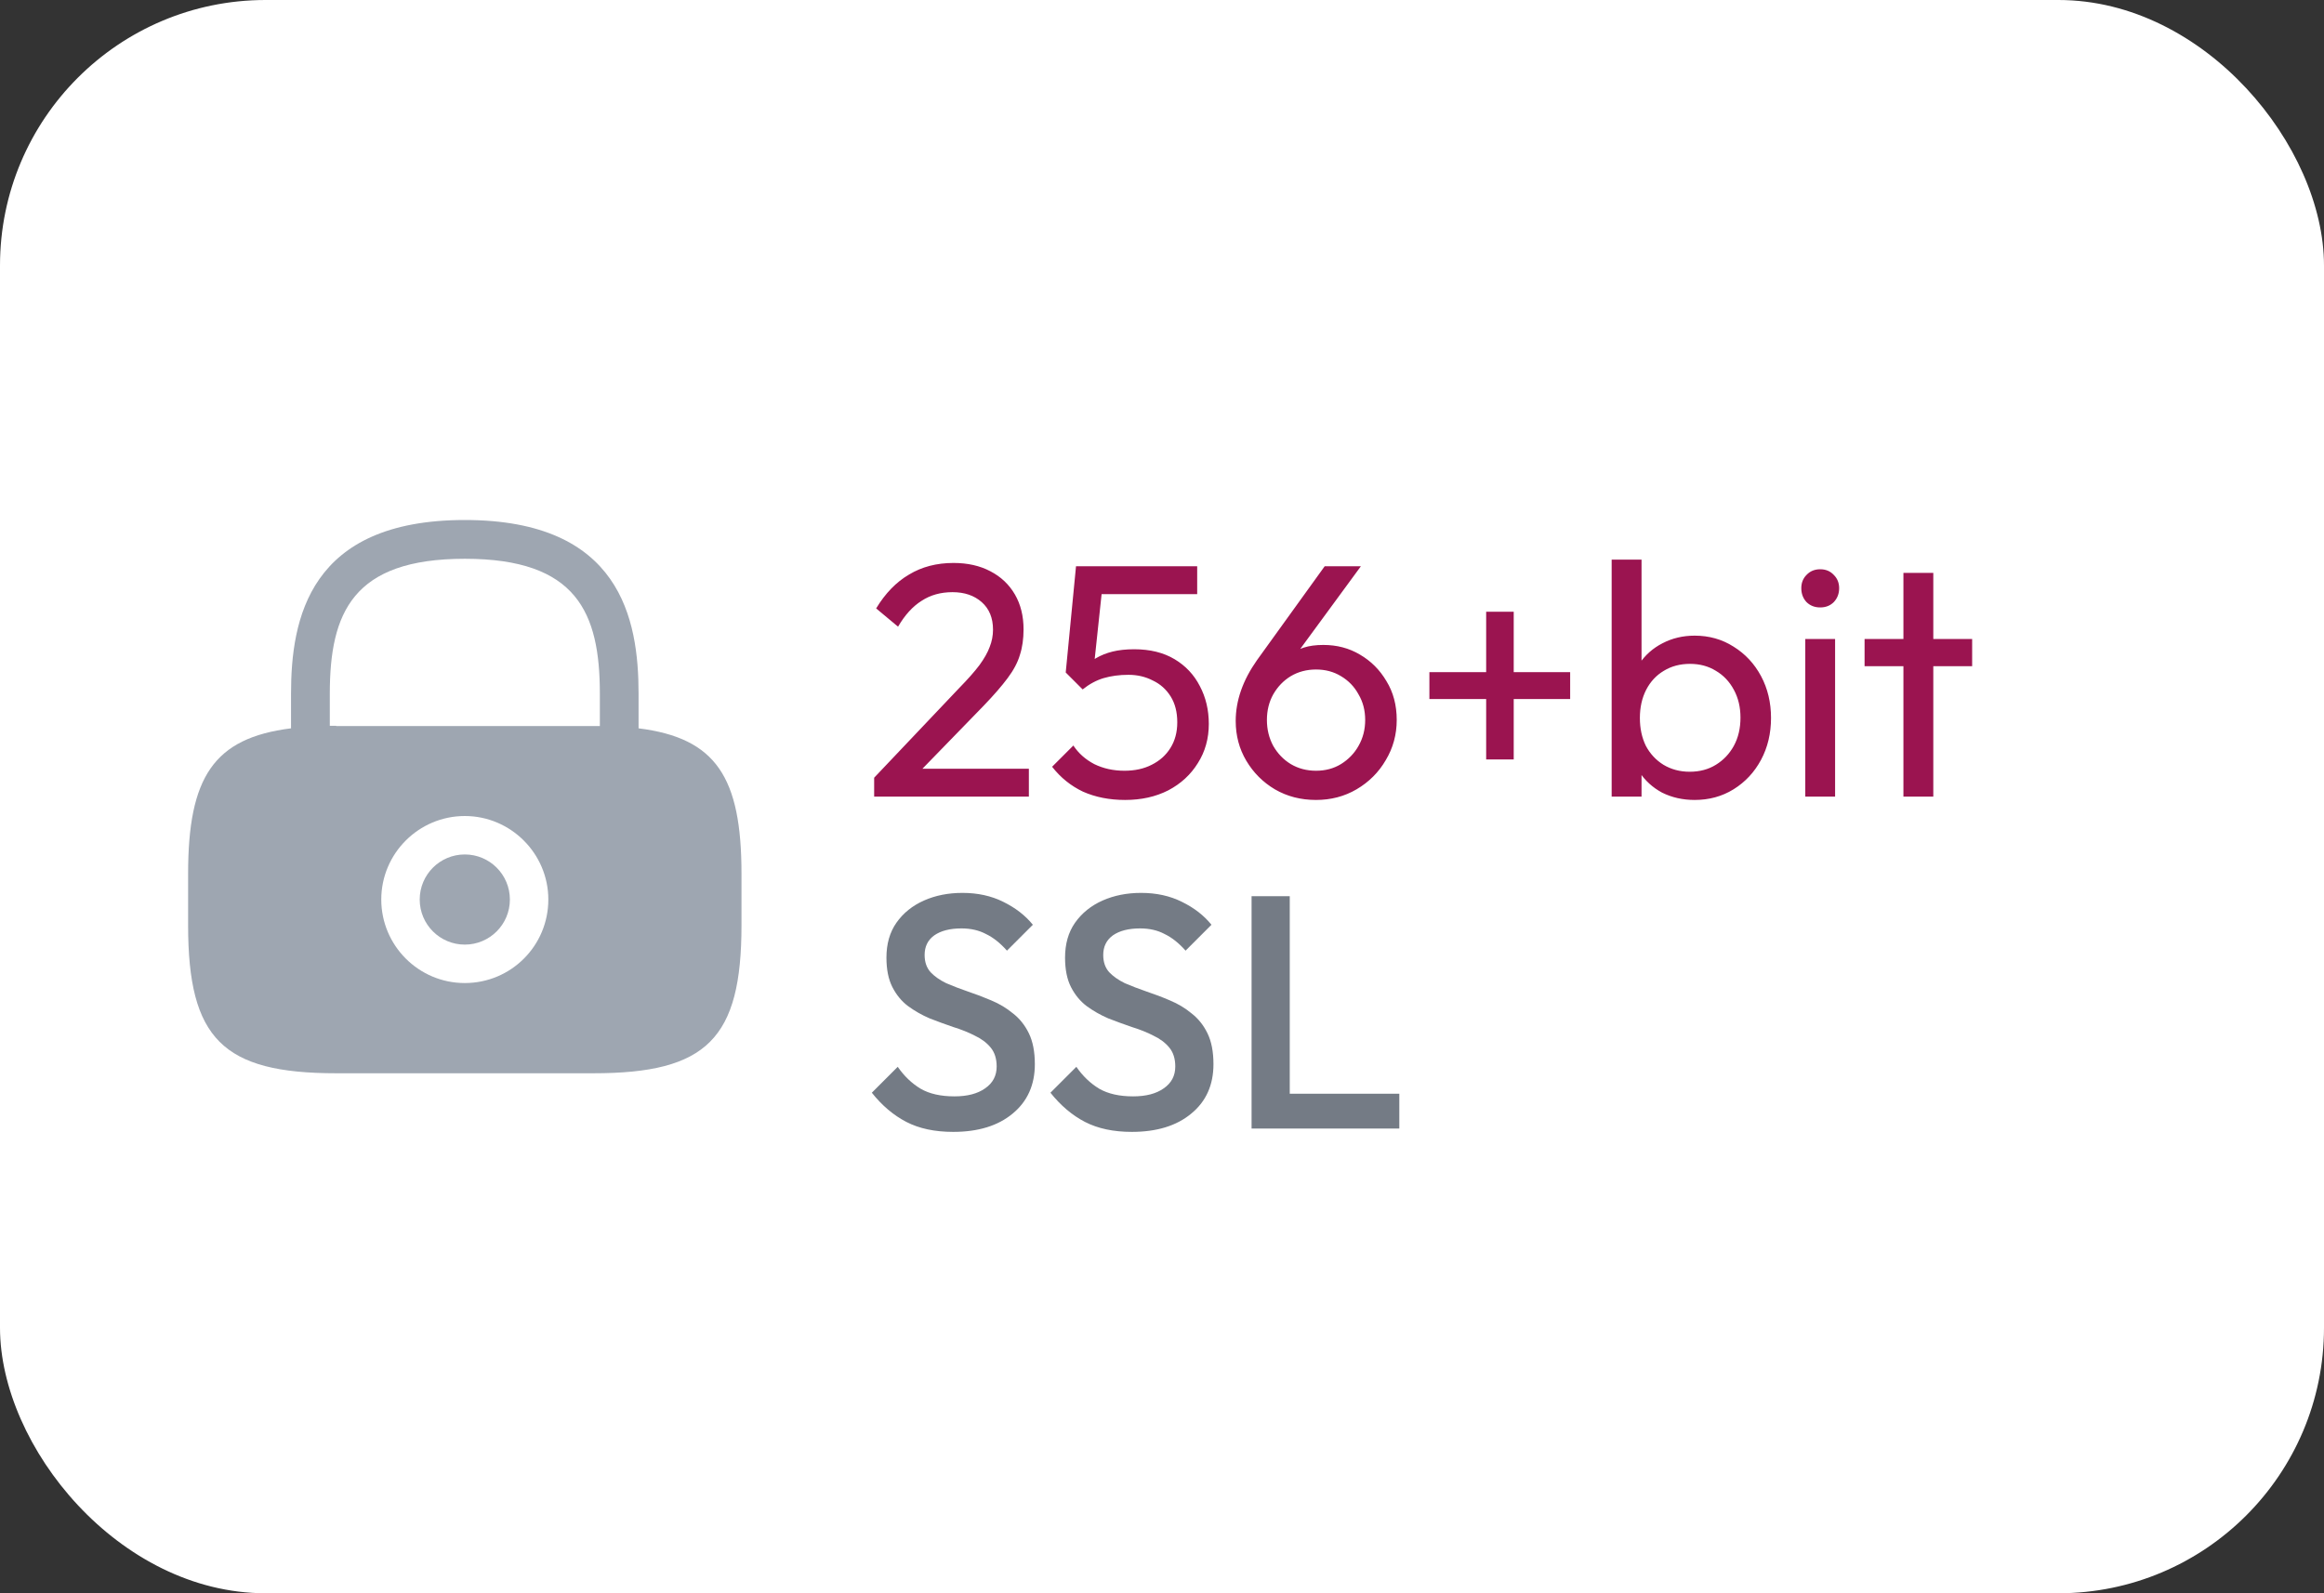
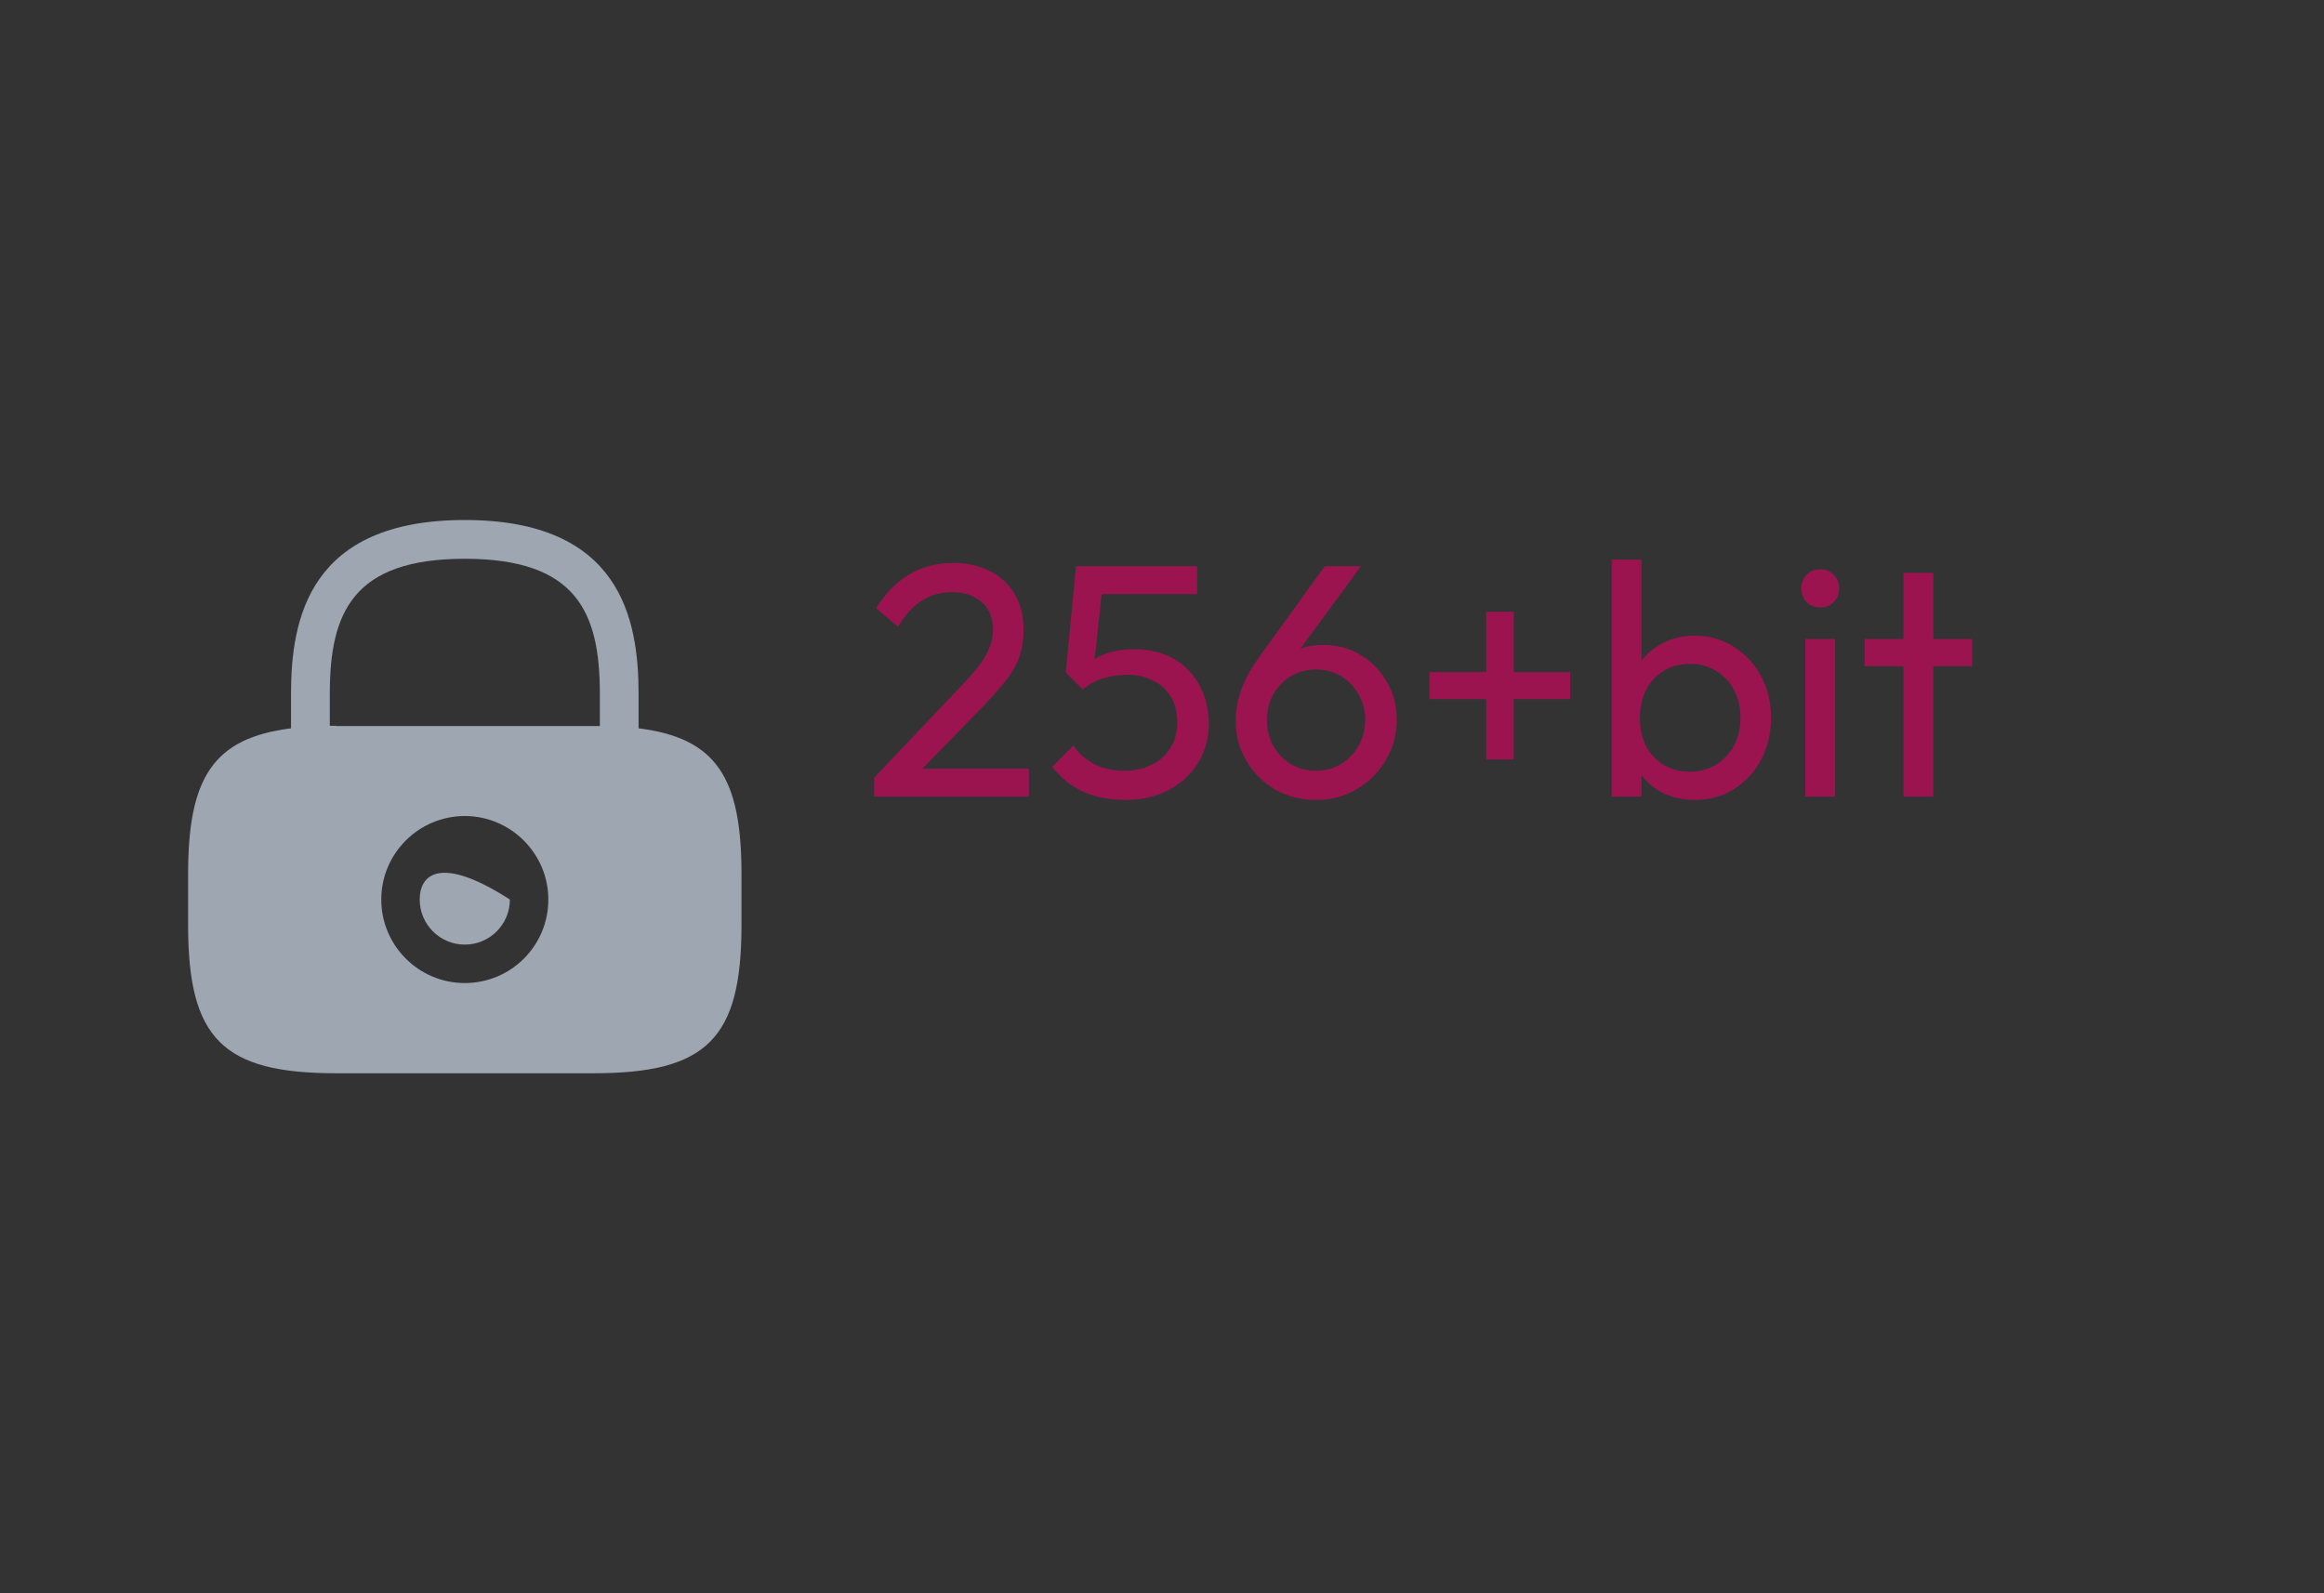
<svg xmlns="http://www.w3.org/2000/svg" width="35" height="24" viewBox="0 0 35 24" fill="none">
  <rect x="0" y="0" width="35" height="24" fill="#333333" stroke="none" />
-   <rect width="35" height="24" rx="4" fill="white" />
  <path d="M13.165 11.715L14.445 10.365C14.575 10.232 14.677 10.117 14.75 10.02C14.823 9.92 14.875 9.828 14.905 9.745C14.938 9.662 14.955 9.575 14.955 9.485C14.955 9.308 14.898 9.17 14.785 9.07C14.672 8.97 14.525 8.92 14.345 8.92C14.168 8.92 14.013 8.963 13.88 9.05C13.747 9.133 13.628 9.263 13.525 9.44L13.195 9.165C13.332 8.938 13.497 8.768 13.69 8.655C13.883 8.538 14.107 8.48 14.36 8.48C14.573 8.48 14.758 8.522 14.915 8.605C15.075 8.688 15.198 8.805 15.285 8.955C15.372 9.105 15.415 9.28 15.415 9.48C15.415 9.623 15.397 9.752 15.36 9.865C15.327 9.978 15.265 10.095 15.175 10.215C15.088 10.332 14.967 10.472 14.81 10.635L13.775 11.7L13.165 11.715ZM13.165 12V11.715L13.565 11.58H15.495V12H13.165ZM16.945 12.05C16.708 12.05 16.497 12.008 16.31 11.925C16.127 11.838 15.972 11.713 15.845 11.55L16.165 11.23C16.242 11.347 16.347 11.44 16.48 11.51C16.617 11.577 16.768 11.61 16.935 11.61C17.092 11.61 17.228 11.58 17.345 11.52C17.465 11.46 17.558 11.377 17.625 11.27C17.695 11.16 17.73 11.03 17.73 10.88C17.73 10.727 17.697 10.597 17.63 10.49C17.563 10.383 17.473 10.303 17.36 10.25C17.25 10.193 17.128 10.165 16.995 10.165C16.858 10.165 16.733 10.182 16.62 10.215C16.51 10.248 16.405 10.305 16.305 10.385L16.31 10.085C16.367 10.015 16.432 9.958 16.505 9.915C16.578 9.872 16.662 9.838 16.755 9.815C16.848 9.792 16.957 9.78 17.08 9.78C17.32 9.78 17.523 9.83 17.69 9.93C17.857 10.03 17.983 10.165 18.07 10.335C18.16 10.505 18.205 10.695 18.205 10.905C18.205 11.125 18.15 11.322 18.04 11.495C17.933 11.668 17.785 11.805 17.595 11.905C17.405 12.002 17.188 12.05 16.945 12.05ZM16.305 10.385L16.05 10.13L16.205 8.53H16.635L16.46 10.175L16.305 10.385ZM16.3 8.95L16.205 8.53H18.03V8.95H16.3ZM19.82 12.05C19.59 12.05 19.384 11.997 19.2 11.89C19.02 11.783 18.877 11.64 18.77 11.46C18.663 11.28 18.61 11.08 18.61 10.86C18.61 10.553 18.717 10.248 18.93 9.945L19.95 8.53H20.495L19.45 9.955L19.28 10.045C19.32 9.975 19.369 9.917 19.425 9.87C19.482 9.82 19.552 9.782 19.635 9.755C19.718 9.728 19.817 9.715 19.93 9.715C20.134 9.715 20.317 9.763 20.48 9.86C20.647 9.957 20.78 10.09 20.88 10.26C20.983 10.427 21.035 10.622 21.035 10.845C21.035 11.065 20.98 11.267 20.87 11.45C20.764 11.633 20.617 11.78 20.43 11.89C20.247 11.997 20.044 12.05 19.82 12.05ZM19.82 11.61C19.96 11.61 20.085 11.577 20.195 11.51C20.308 11.44 20.397 11.348 20.46 11.235C20.527 11.118 20.56 10.988 20.56 10.845C20.56 10.702 20.527 10.573 20.46 10.46C20.397 10.343 20.308 10.252 20.195 10.185C20.085 10.118 19.96 10.085 19.82 10.085C19.68 10.085 19.553 10.118 19.44 10.185C19.33 10.252 19.242 10.343 19.175 10.46C19.112 10.573 19.08 10.702 19.08 10.845C19.08 10.988 19.112 11.118 19.175 11.235C19.242 11.352 19.33 11.443 19.44 11.51C19.553 11.577 19.68 11.61 19.82 11.61ZM21.527 10.53V10.125H23.647V10.53H21.527ZM22.382 9.215H22.797V11.44H22.382V9.215ZM25.522 12.05C25.342 12.05 25.179 12.013 25.032 11.94C24.889 11.863 24.774 11.758 24.687 11.625C24.601 11.492 24.552 11.34 24.542 11.17V10.455C24.552 10.282 24.601 10.13 24.687 10C24.777 9.867 24.894 9.763 25.037 9.69C25.184 9.613 25.346 9.575 25.522 9.575C25.739 9.575 25.934 9.63 26.107 9.74C26.284 9.85 26.422 9.998 26.522 10.185C26.622 10.372 26.672 10.582 26.672 10.815C26.672 11.048 26.622 11.258 26.522 11.445C26.422 11.632 26.284 11.78 26.107 11.89C25.934 11.997 25.739 12.05 25.522 12.05ZM25.447 11.625C25.597 11.625 25.729 11.59 25.842 11.52C25.956 11.45 26.046 11.355 26.112 11.235C26.179 11.112 26.212 10.97 26.212 10.81C26.212 10.653 26.179 10.513 26.112 10.39C26.046 10.267 25.956 10.172 25.842 10.105C25.729 10.035 25.599 10 25.452 10C25.302 10 25.171 10.035 25.057 10.105C24.944 10.172 24.856 10.267 24.792 10.39C24.729 10.513 24.697 10.655 24.697 10.815C24.697 10.972 24.727 11.112 24.787 11.235C24.851 11.355 24.939 11.45 25.052 11.52C25.169 11.59 25.301 11.625 25.447 11.625ZM24.272 12V8.43H24.722V10.205L24.637 10.78L24.722 11.36V12H24.272ZM27.188 12V9.625H27.637V12H27.188ZM27.413 9.15C27.329 9.15 27.261 9.123 27.207 9.07C27.154 9.013 27.128 8.943 27.128 8.86C27.128 8.78 27.154 8.713 27.207 8.66C27.261 8.603 27.329 8.575 27.413 8.575C27.496 8.575 27.564 8.603 27.617 8.66C27.671 8.713 27.698 8.78 27.698 8.86C27.698 8.943 27.671 9.013 27.617 9.07C27.564 9.123 27.496 9.15 27.413 9.15ZM28.666 12V8.63H29.116V12H28.666ZM28.081 10.035V9.625H29.701V10.035H28.081Z" fill="#9B1450" />
-   <path d="M14.355 17.05C14.078 17.05 13.843 17 13.65 16.9C13.457 16.8 13.283 16.653 13.13 16.46L13.52 16.07C13.617 16.21 13.732 16.32 13.865 16.4C13.998 16.477 14.168 16.515 14.375 16.515C14.568 16.515 14.722 16.475 14.835 16.395C14.952 16.315 15.01 16.205 15.01 16.065C15.01 15.948 14.98 15.853 14.92 15.78C14.86 15.707 14.78 15.647 14.68 15.6C14.583 15.55 14.475 15.507 14.355 15.47C14.238 15.43 14.12 15.387 14 15.34C13.883 15.29 13.775 15.228 13.675 15.155C13.578 15.082 13.5 14.987 13.44 14.87C13.38 14.753 13.35 14.605 13.35 14.425C13.35 14.218 13.4 14.043 13.5 13.9C13.603 13.753 13.742 13.642 13.915 13.565C14.088 13.488 14.282 13.45 14.495 13.45C14.725 13.45 14.93 13.495 15.11 13.585C15.293 13.675 15.442 13.79 15.555 13.93L15.165 14.32C15.065 14.207 14.96 14.123 14.85 14.07C14.743 14.013 14.62 13.985 14.48 13.985C14.307 13.985 14.17 14.02 14.07 14.09C13.973 14.16 13.925 14.258 13.925 14.385C13.925 14.492 13.955 14.578 14.015 14.645C14.075 14.708 14.153 14.763 14.25 14.81C14.35 14.853 14.458 14.895 14.575 14.935C14.695 14.975 14.813 15.02 14.93 15.07C15.05 15.12 15.158 15.185 15.255 15.265C15.355 15.342 15.435 15.442 15.495 15.565C15.555 15.688 15.585 15.843 15.585 16.03C15.585 16.343 15.473 16.592 15.25 16.775C15.03 16.958 14.732 17.05 14.355 17.05ZM17.045 17.05C16.769 17.05 16.534 17 16.34 16.9C16.147 16.8 15.974 16.653 15.82 16.46L16.21 16.07C16.307 16.21 16.422 16.32 16.555 16.4C16.689 16.477 16.859 16.515 17.065 16.515C17.259 16.515 17.412 16.475 17.525 16.395C17.642 16.315 17.7 16.205 17.7 16.065C17.7 15.948 17.67 15.853 17.61 15.78C17.55 15.707 17.47 15.647 17.37 15.6C17.274 15.55 17.165 15.507 17.045 15.47C16.929 15.43 16.81 15.387 16.69 15.34C16.574 15.29 16.465 15.228 16.365 15.155C16.269 15.082 16.19 14.987 16.13 14.87C16.07 14.753 16.04 14.605 16.04 14.425C16.04 14.218 16.09 14.043 16.19 13.9C16.294 13.753 16.432 13.642 16.605 13.565C16.779 13.488 16.972 13.45 17.185 13.45C17.415 13.45 17.62 13.495 17.8 13.585C17.984 13.675 18.132 13.79 18.245 13.93L17.855 14.32C17.755 14.207 17.65 14.123 17.54 14.07C17.434 14.013 17.31 13.985 17.17 13.985C16.997 13.985 16.86 14.02 16.76 14.09C16.664 14.16 16.615 14.258 16.615 14.385C16.615 14.492 16.645 14.578 16.705 14.645C16.765 14.708 16.844 14.763 16.94 14.81C17.04 14.853 17.149 14.895 17.265 14.935C17.385 14.975 17.504 15.02 17.62 15.07C17.74 15.12 17.849 15.185 17.945 15.265C18.045 15.342 18.125 15.442 18.185 15.565C18.245 15.688 18.275 15.843 18.275 16.03C18.275 16.343 18.164 16.592 17.94 16.775C17.72 16.958 17.422 17.05 17.045 17.05ZM18.849 17V13.5H19.424V17H18.849ZM19.244 17V16.475H21.074V17H19.244Z" fill="#747B85" />
-   <path d="M7 14.229C7.375 14.229 7.679 13.925 7.679 13.55C7.679 13.175 7.375 12.871 7 12.871C6.625 12.871 6.321 13.175 6.321 13.55C6.321 13.925 6.625 14.229 7 14.229Z" fill="#9EA6B1" />
+   <path d="M7 14.229C7.375 14.229 7.679 13.925 7.679 13.55C6.625 12.871 6.321 13.175 6.321 13.55C6.321 13.925 6.625 14.229 7 14.229Z" fill="#9EA6B1" />
  <path d="M9.617 10.971V10.45C9.617 9.325 9.346 7.833 7 7.833C4.654 7.833 4.383 9.325 4.383 10.45V10.971C3.217 11.117 2.833 11.708 2.833 13.162V13.937C2.833 15.646 3.354 16.167 5.063 16.167H8.938C10.646 16.167 11.167 15.646 11.167 13.937V13.162C11.167 11.708 10.784 11.117 9.617 10.971ZM7 14.808C6.304 14.808 5.742 14.242 5.742 13.55C5.742 12.854 6.309 12.292 7 12.292C7.692 12.292 8.258 12.858 8.258 13.55C8.258 14.246 7.696 14.808 7 14.808ZM5.063 10.933C5.029 10.933 5 10.933 4.967 10.933V10.45C4.967 9.229 5.313 8.417 7 8.417C8.688 8.417 9.034 9.229 9.034 10.45V10.937C9 10.937 8.971 10.937 8.938 10.937H5.063V10.933Z" fill="#9EA6B1" />
</svg>